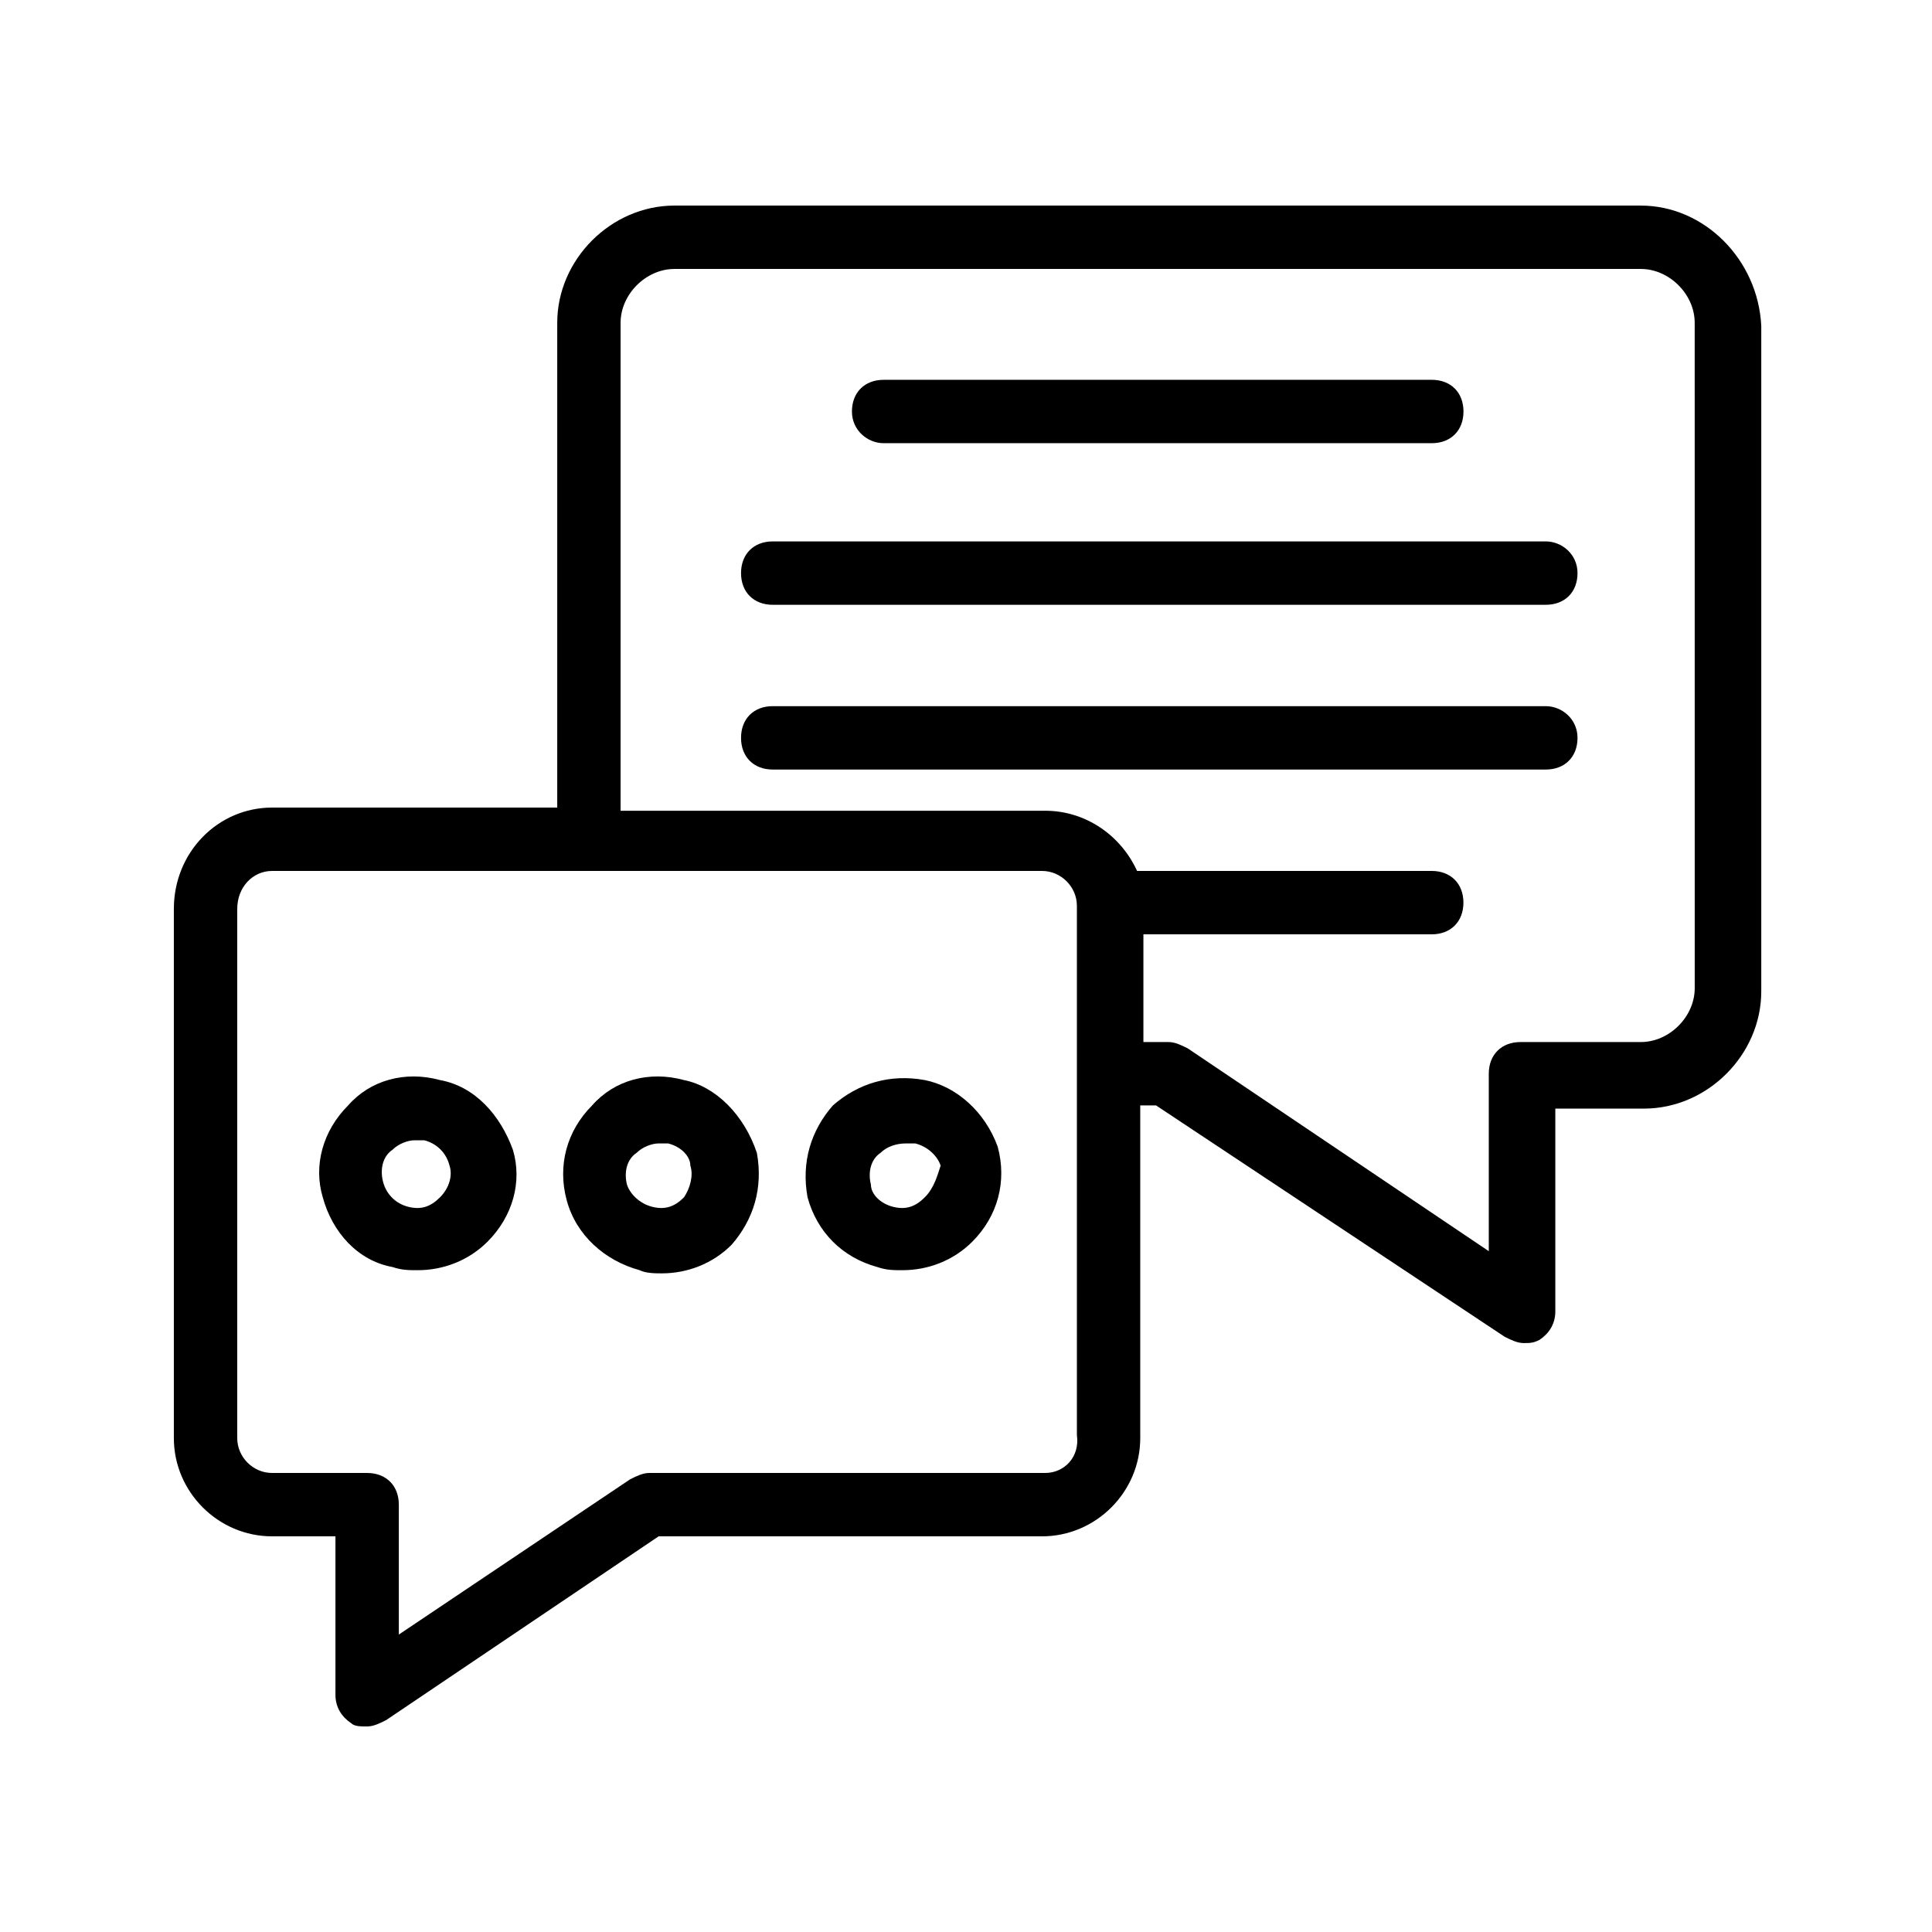
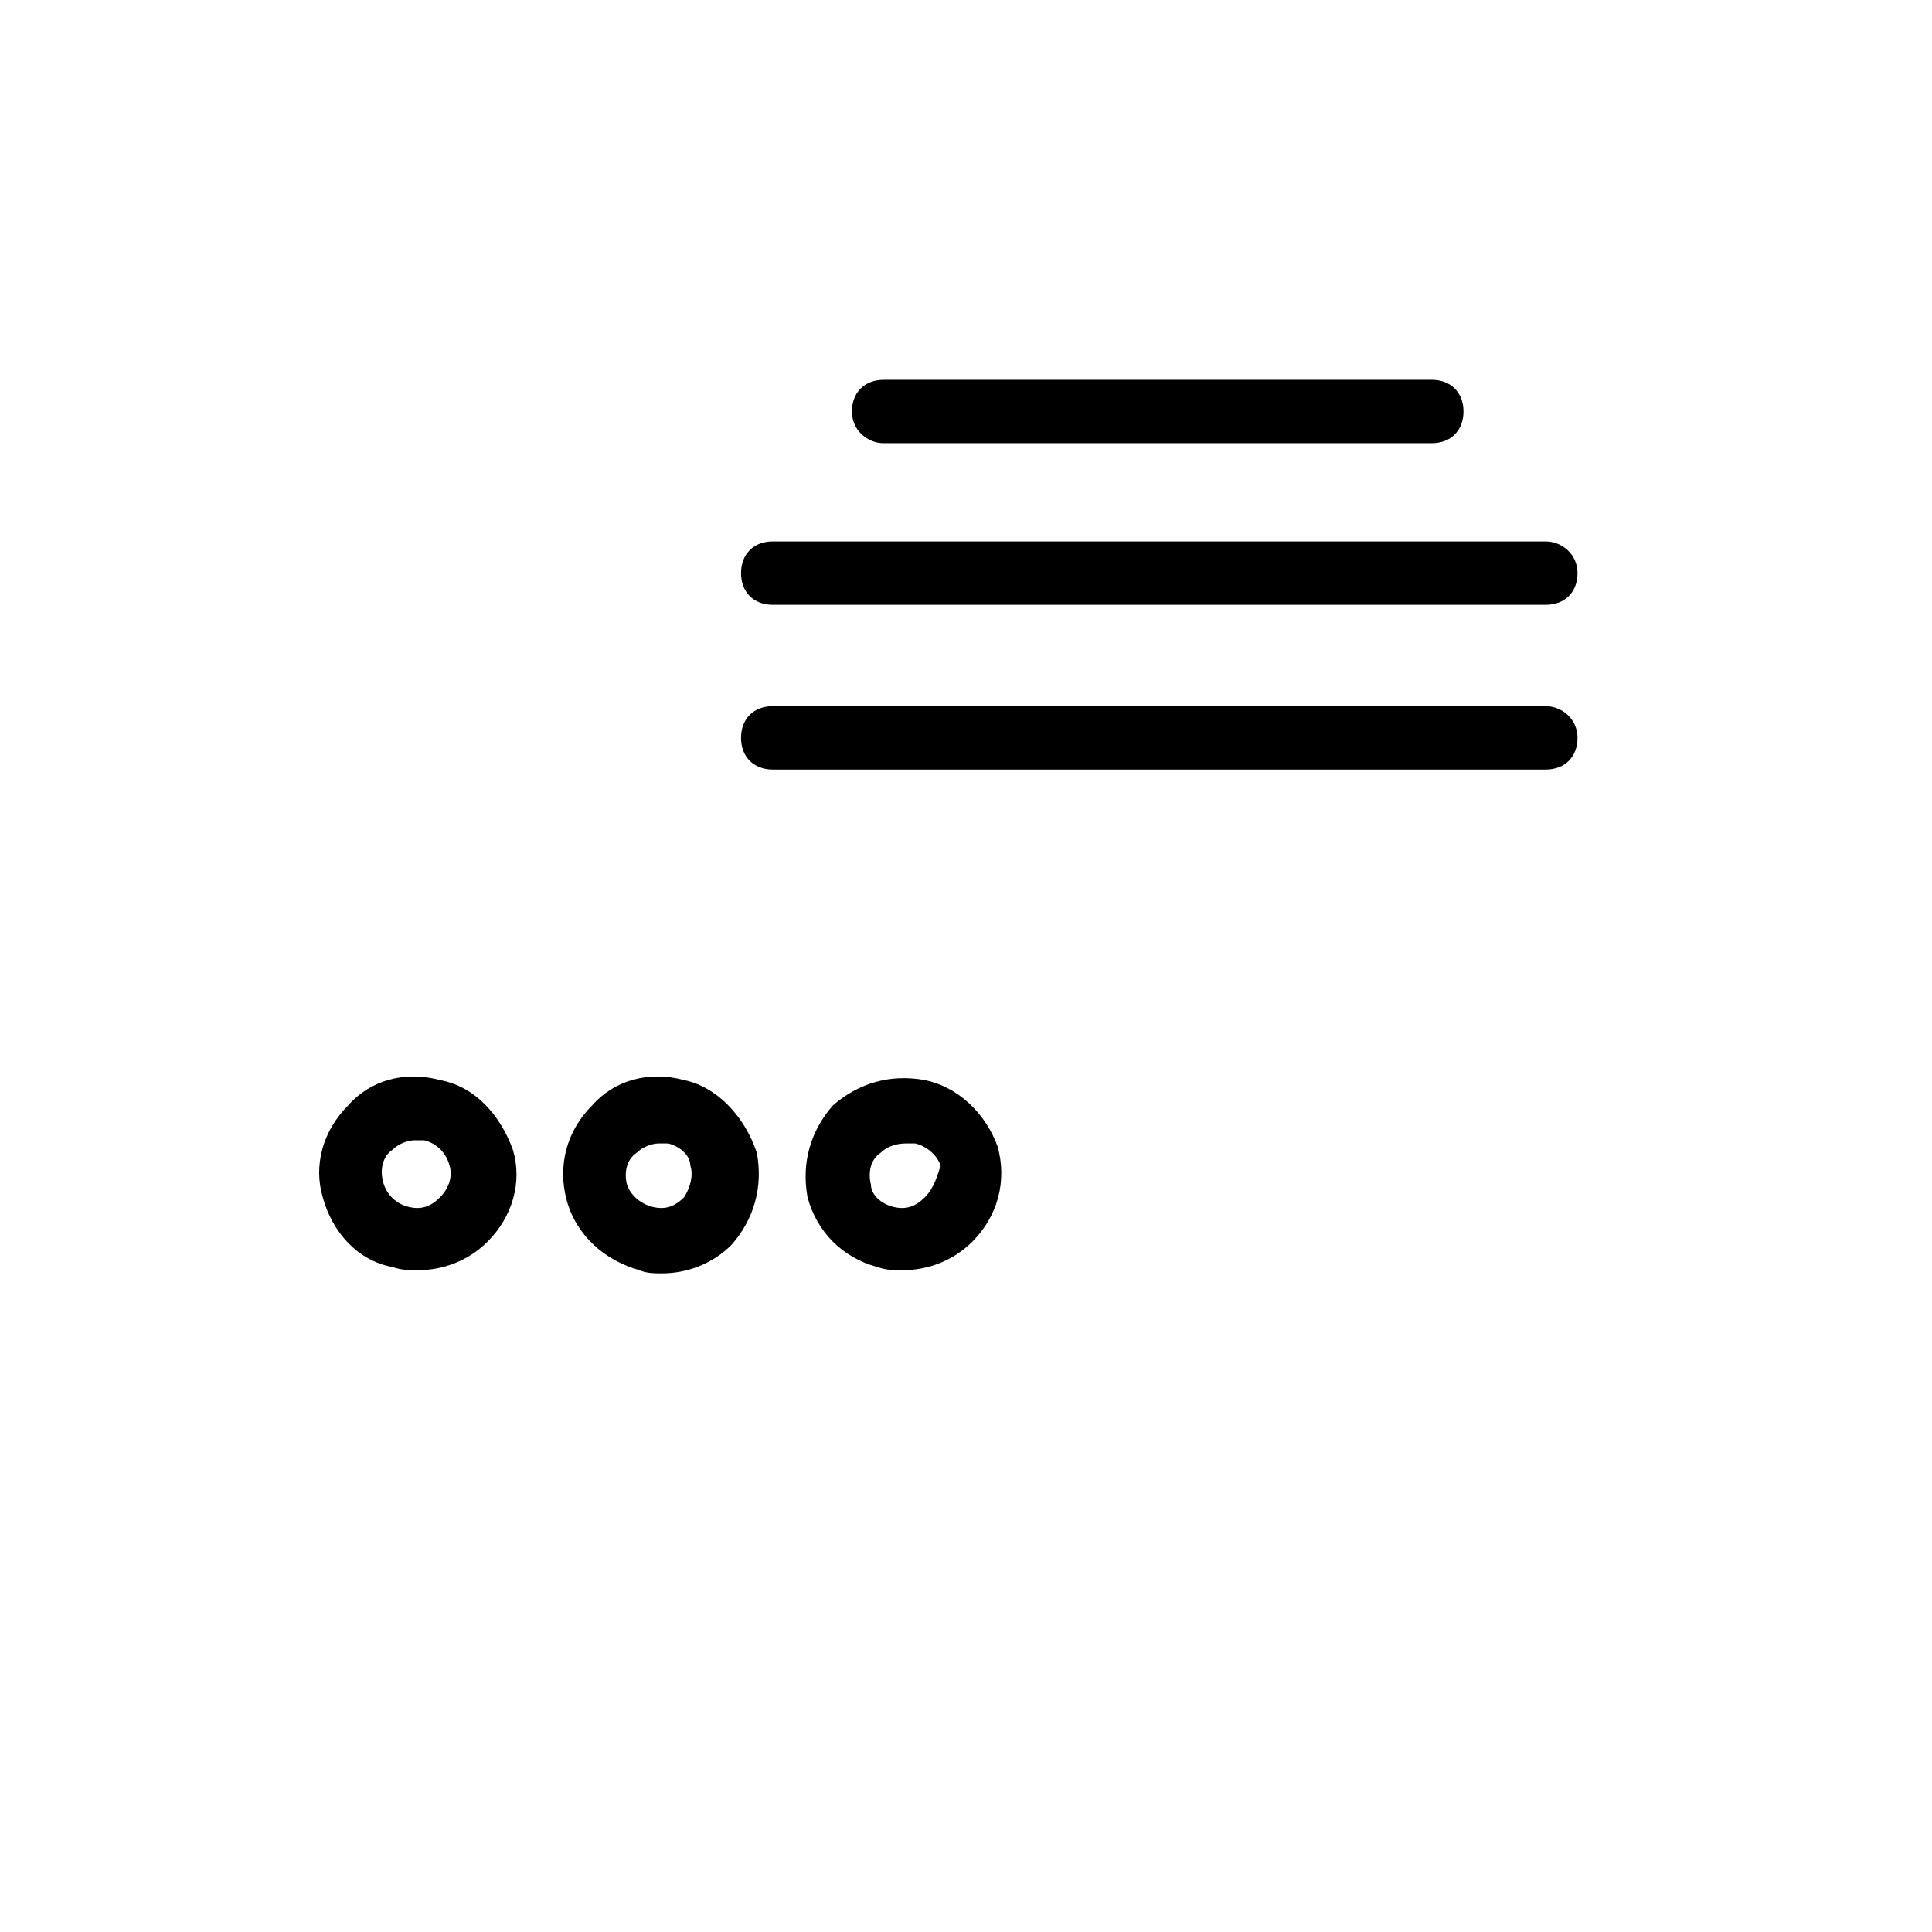
<svg xmlns="http://www.w3.org/2000/svg" fill="#000000" width="800px" height="800px" version="1.1" viewBox="144 144 512 512">
  <g>
    <path d="m553.66 331.14h-204.88c-5.039 0-8.398 3.359-8.398 8.398 0 5.039 3.359 8.398 8.398 8.398h204.88c5.039 0 8.398-3.359 8.398-8.398 0-5.039-4.199-8.398-8.398-8.398z" />
    <path d="m553.66 287.48h-204.88c-5.039 0-8.398 3.359-8.398 8.398 0 5.039 3.359 8.398 8.398 8.398h204.88c5.039 0 8.398-3.359 8.398-8.398 0-5.039-4.199-8.398-8.398-8.398z" />
    <path d="m378.17 261.45h145.27c5.039 0 8.398-3.359 8.398-8.398 0-5.039-3.359-8.398-8.398-8.398l-145.27 0.004c-5.039 0-8.398 3.359-8.398 8.398 0 5.039 4.199 8.395 8.398 8.395z" />
-     <path d="m578.85 198.48h-256.11c-16.793 0-31.066 14.273-31.066 31.066v128.47h-75.57c-14.277 0-26.031 11.754-26.031 26.867v140.23c0 14.277 11.754 26.031 26.031 26.031h16.793v41.984c0 3.359 1.68 5.879 4.199 7.559 0.84 0.84 2.519 0.84 4.199 0.84 1.68 0 3.359-0.84 5.039-1.68l72.211-48.703h101.6c14.273 0 26.031-11.754 26.031-26.031l-0.004-88.164h4.199l92.367 61.297c1.68 0.84 3.359 1.68 5.039 1.68 1.68 0 2.519 0 4.199-0.84 2.519-1.68 4.199-4.199 4.199-7.559v-53.738h23.512c16.793 0 31.066-14.273 31.066-31.066v-176.33c-0.844-17.637-15.117-31.91-31.91-31.91zm-157.86 335.87h-104.96c-1.68 0-3.359 0.84-5.039 1.68l-61.297 41.145v-34.426c0-5.039-3.359-8.398-8.398-8.398h-25.191c-5.035 0-9.234-4.199-9.234-9.238v-140.23c0-5.875 4.199-10.074 9.238-10.074h204.04c5.039 0 9.238 4.199 9.238 9.238v140.23c0.836 5.875-3.363 10.074-8.398 10.074zm172.13-128.47c0 7.559-6.719 14.273-14.273 14.273h-31.906c-5.039 0-8.398 3.359-8.398 8.398v47.023l-79.77-53.738c-1.68-0.84-3.359-1.68-5.039-1.68h-6.719v-28.551h76.41c5.039 0 8.398-3.359 8.398-8.398s-3.359-8.398-8.398-8.398h-78.09c-4.199-9.238-13.434-15.953-24.352-15.953l-112.52 0.004v-129.31c0-7.559 6.719-14.273 14.273-14.273h256.1c7.559 0 14.277 6.715 14.277 14.273z" />
    <path d="m260.61 430.23c-9.238-2.519-18.473 0-24.352 6.719-6.719 6.719-9.238 15.953-6.719 24.352 2.519 9.238 9.238 16.793 18.473 18.473 2.519 0.84 4.199 0.84 6.719 0.84 6.719 0 13.434-2.519 18.473-7.559 6.719-6.719 9.238-15.953 6.719-24.352-3.356-9.234-10.074-16.793-19.312-18.473zm0 31.07c-2.519 2.519-5.039 3.359-8.398 2.519-3.359-0.84-5.879-3.359-6.719-6.719-0.84-3.359 0-6.719 2.519-8.398 1.68-1.68 4.199-2.519 5.879-2.519h2.519c3.359 0.84 5.879 3.359 6.719 6.719 0.84 2.519 0 5.879-2.519 8.398z" />
    <path d="m389.08 430.23c-9.238-1.68-17.633 0.84-24.352 6.719-5.879 6.719-8.398 15.113-6.719 24.352 2.519 9.238 9.238 15.953 18.473 18.473 2.519 0.84 4.199 0.84 6.719 0.84 6.719 0 13.434-2.519 18.473-7.559 6.719-6.719 9.238-15.953 6.719-25.191-3.359-9.234-10.914-15.953-19.312-17.633zm0 31.07c-2.519 2.519-5.039 3.359-8.398 2.519s-5.879-3.359-5.879-5.879c-0.84-3.359 0-6.719 2.519-8.398 1.68-1.68 4.199-2.519 6.719-2.519h2.519c3.359 0.84 5.879 3.359 6.719 5.879-0.84 2.519-1.68 5.879-4.199 8.398z" />
    <path d="m325.27 430.23c-9.238-2.519-18.473 0-24.352 6.719-6.719 6.719-9.238 15.953-6.719 25.191 2.519 9.238 10.078 15.953 19.312 18.473 1.68 0.84 4.199 0.84 5.879 0.84 6.719 0 13.434-2.519 18.473-7.559 5.879-6.719 8.398-15.113 6.719-24.352-3.356-10.074-10.914-17.633-19.312-19.312zm0 31.07c-2.519 2.519-5.039 3.359-8.398 2.519-3.359-0.84-5.879-3.359-6.719-5.879-0.84-3.359 0-6.719 2.519-8.398 1.68-1.68 4.199-2.519 5.879-2.519h2.519c3.359 0.84 5.879 3.359 5.879 5.879 0.84 2.519 0 5.879-1.68 8.398z" />
  </g>
</svg>